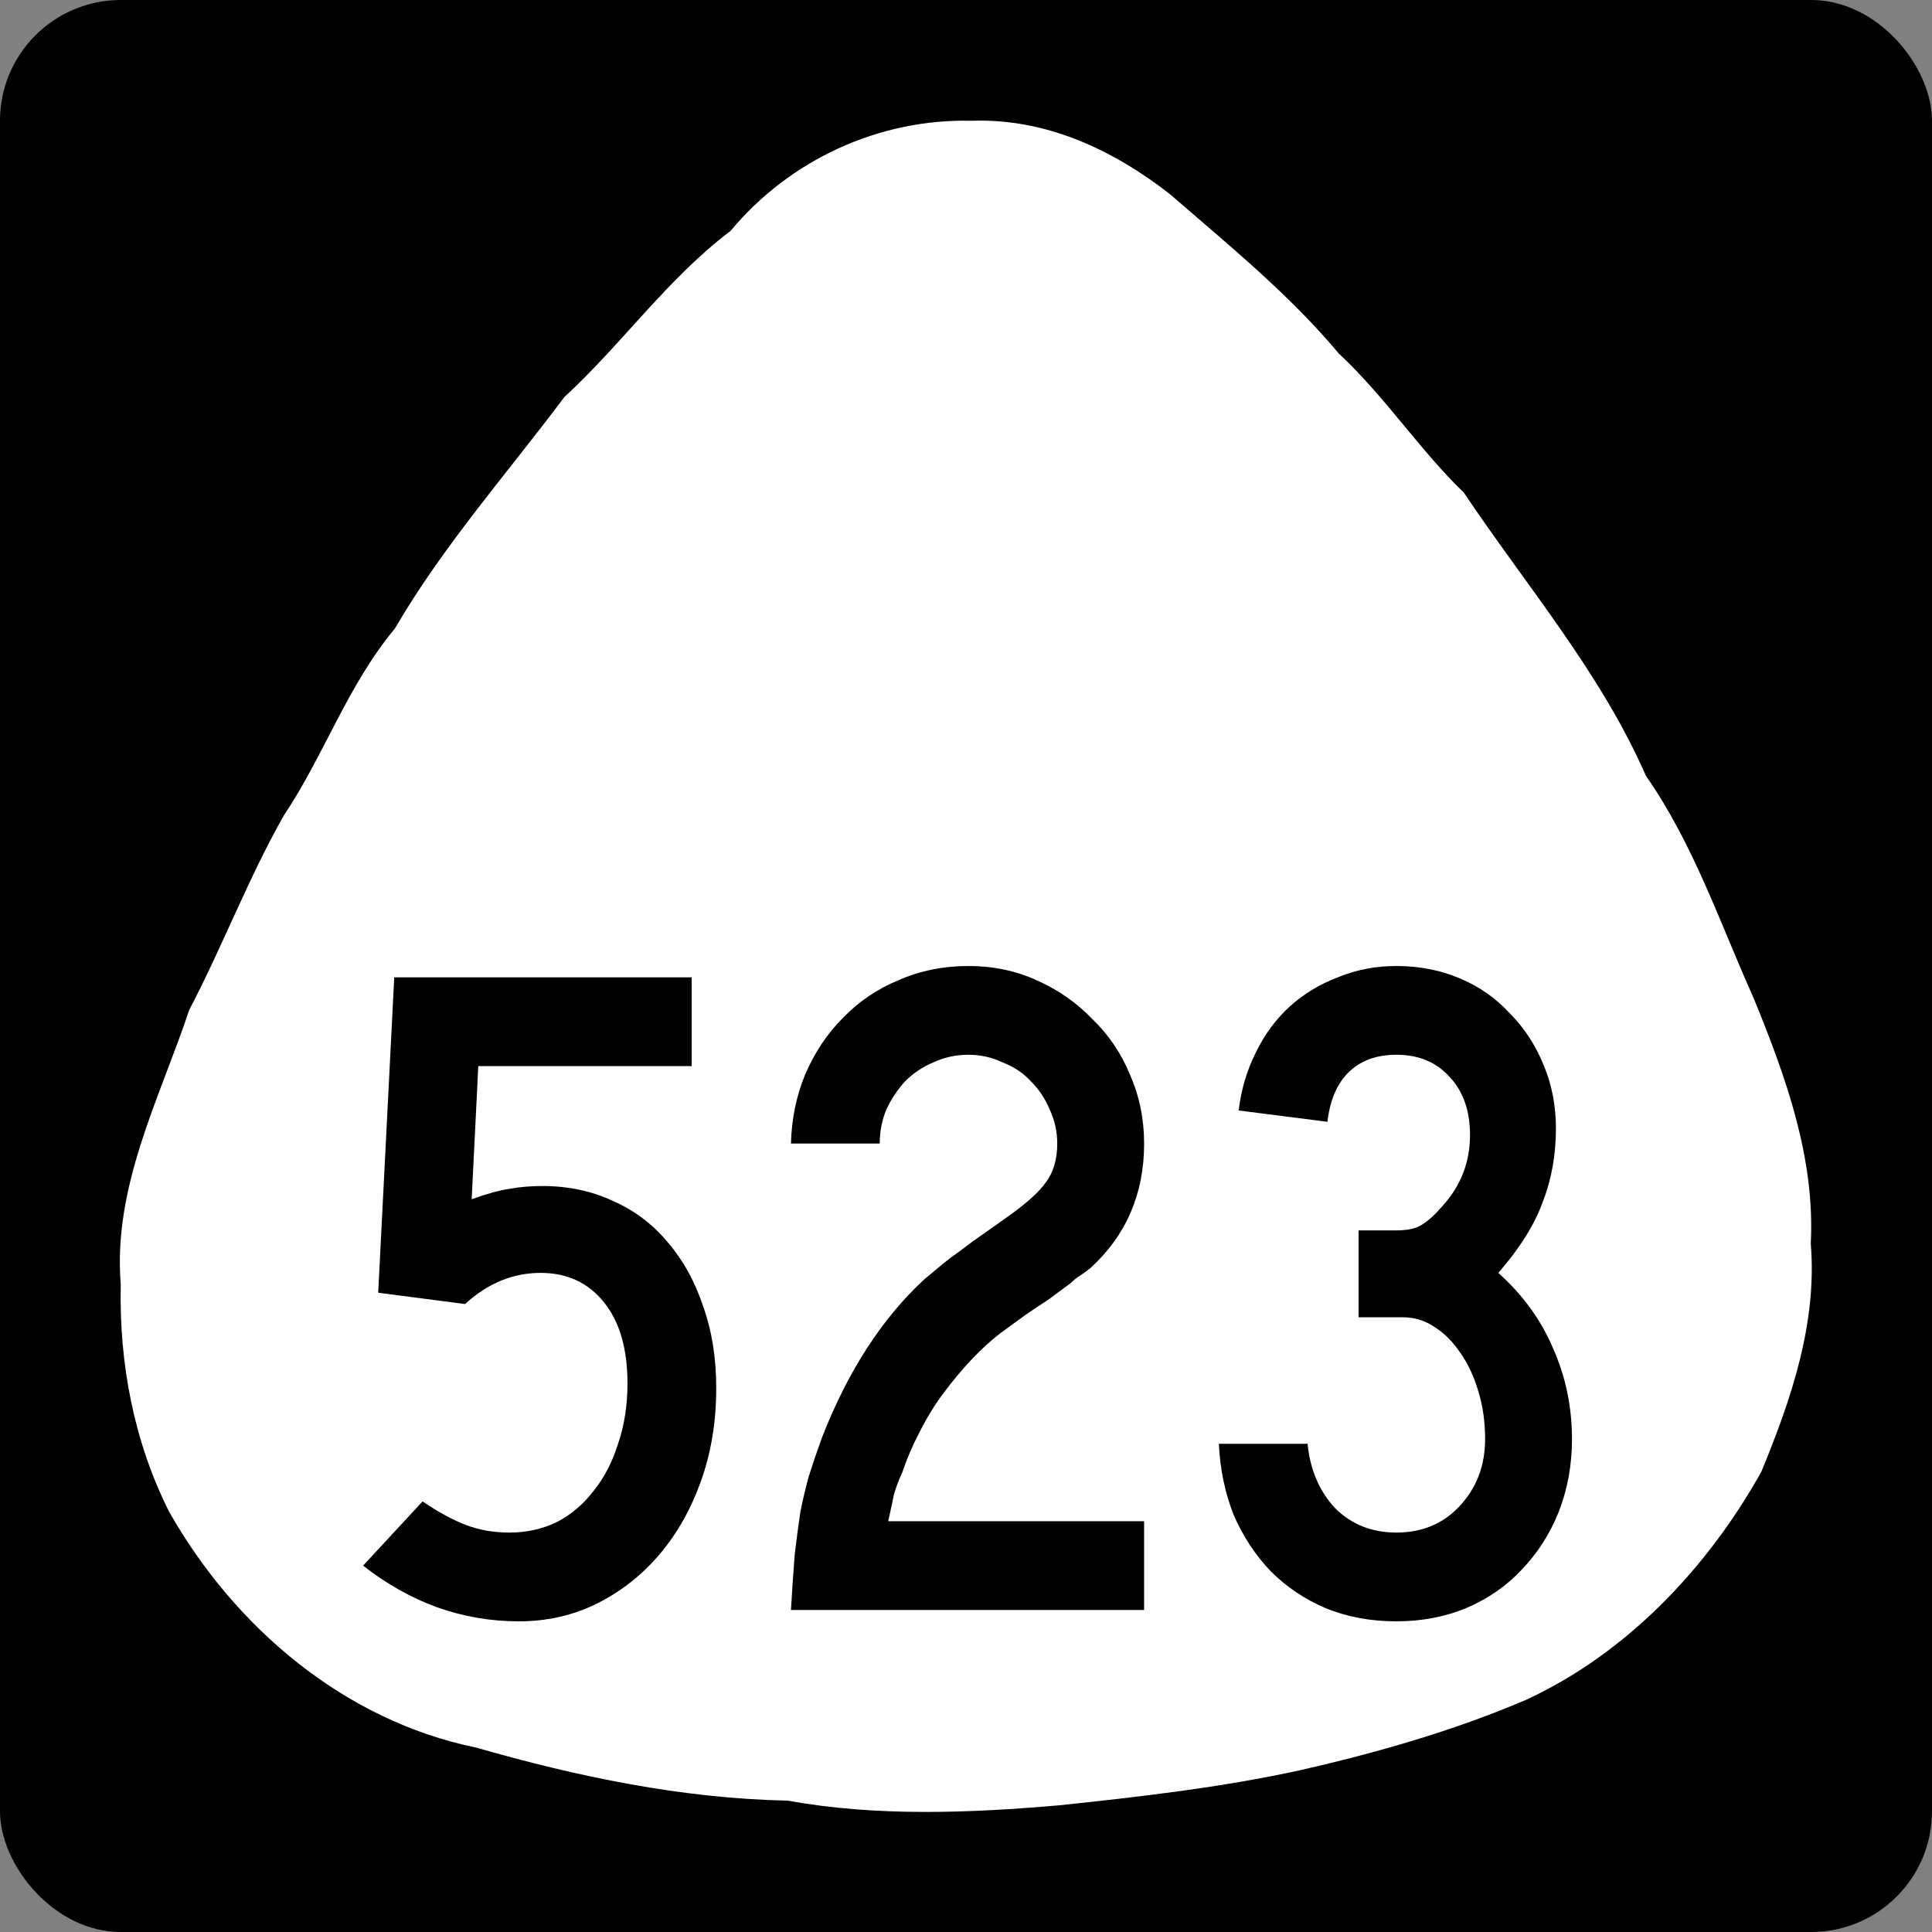
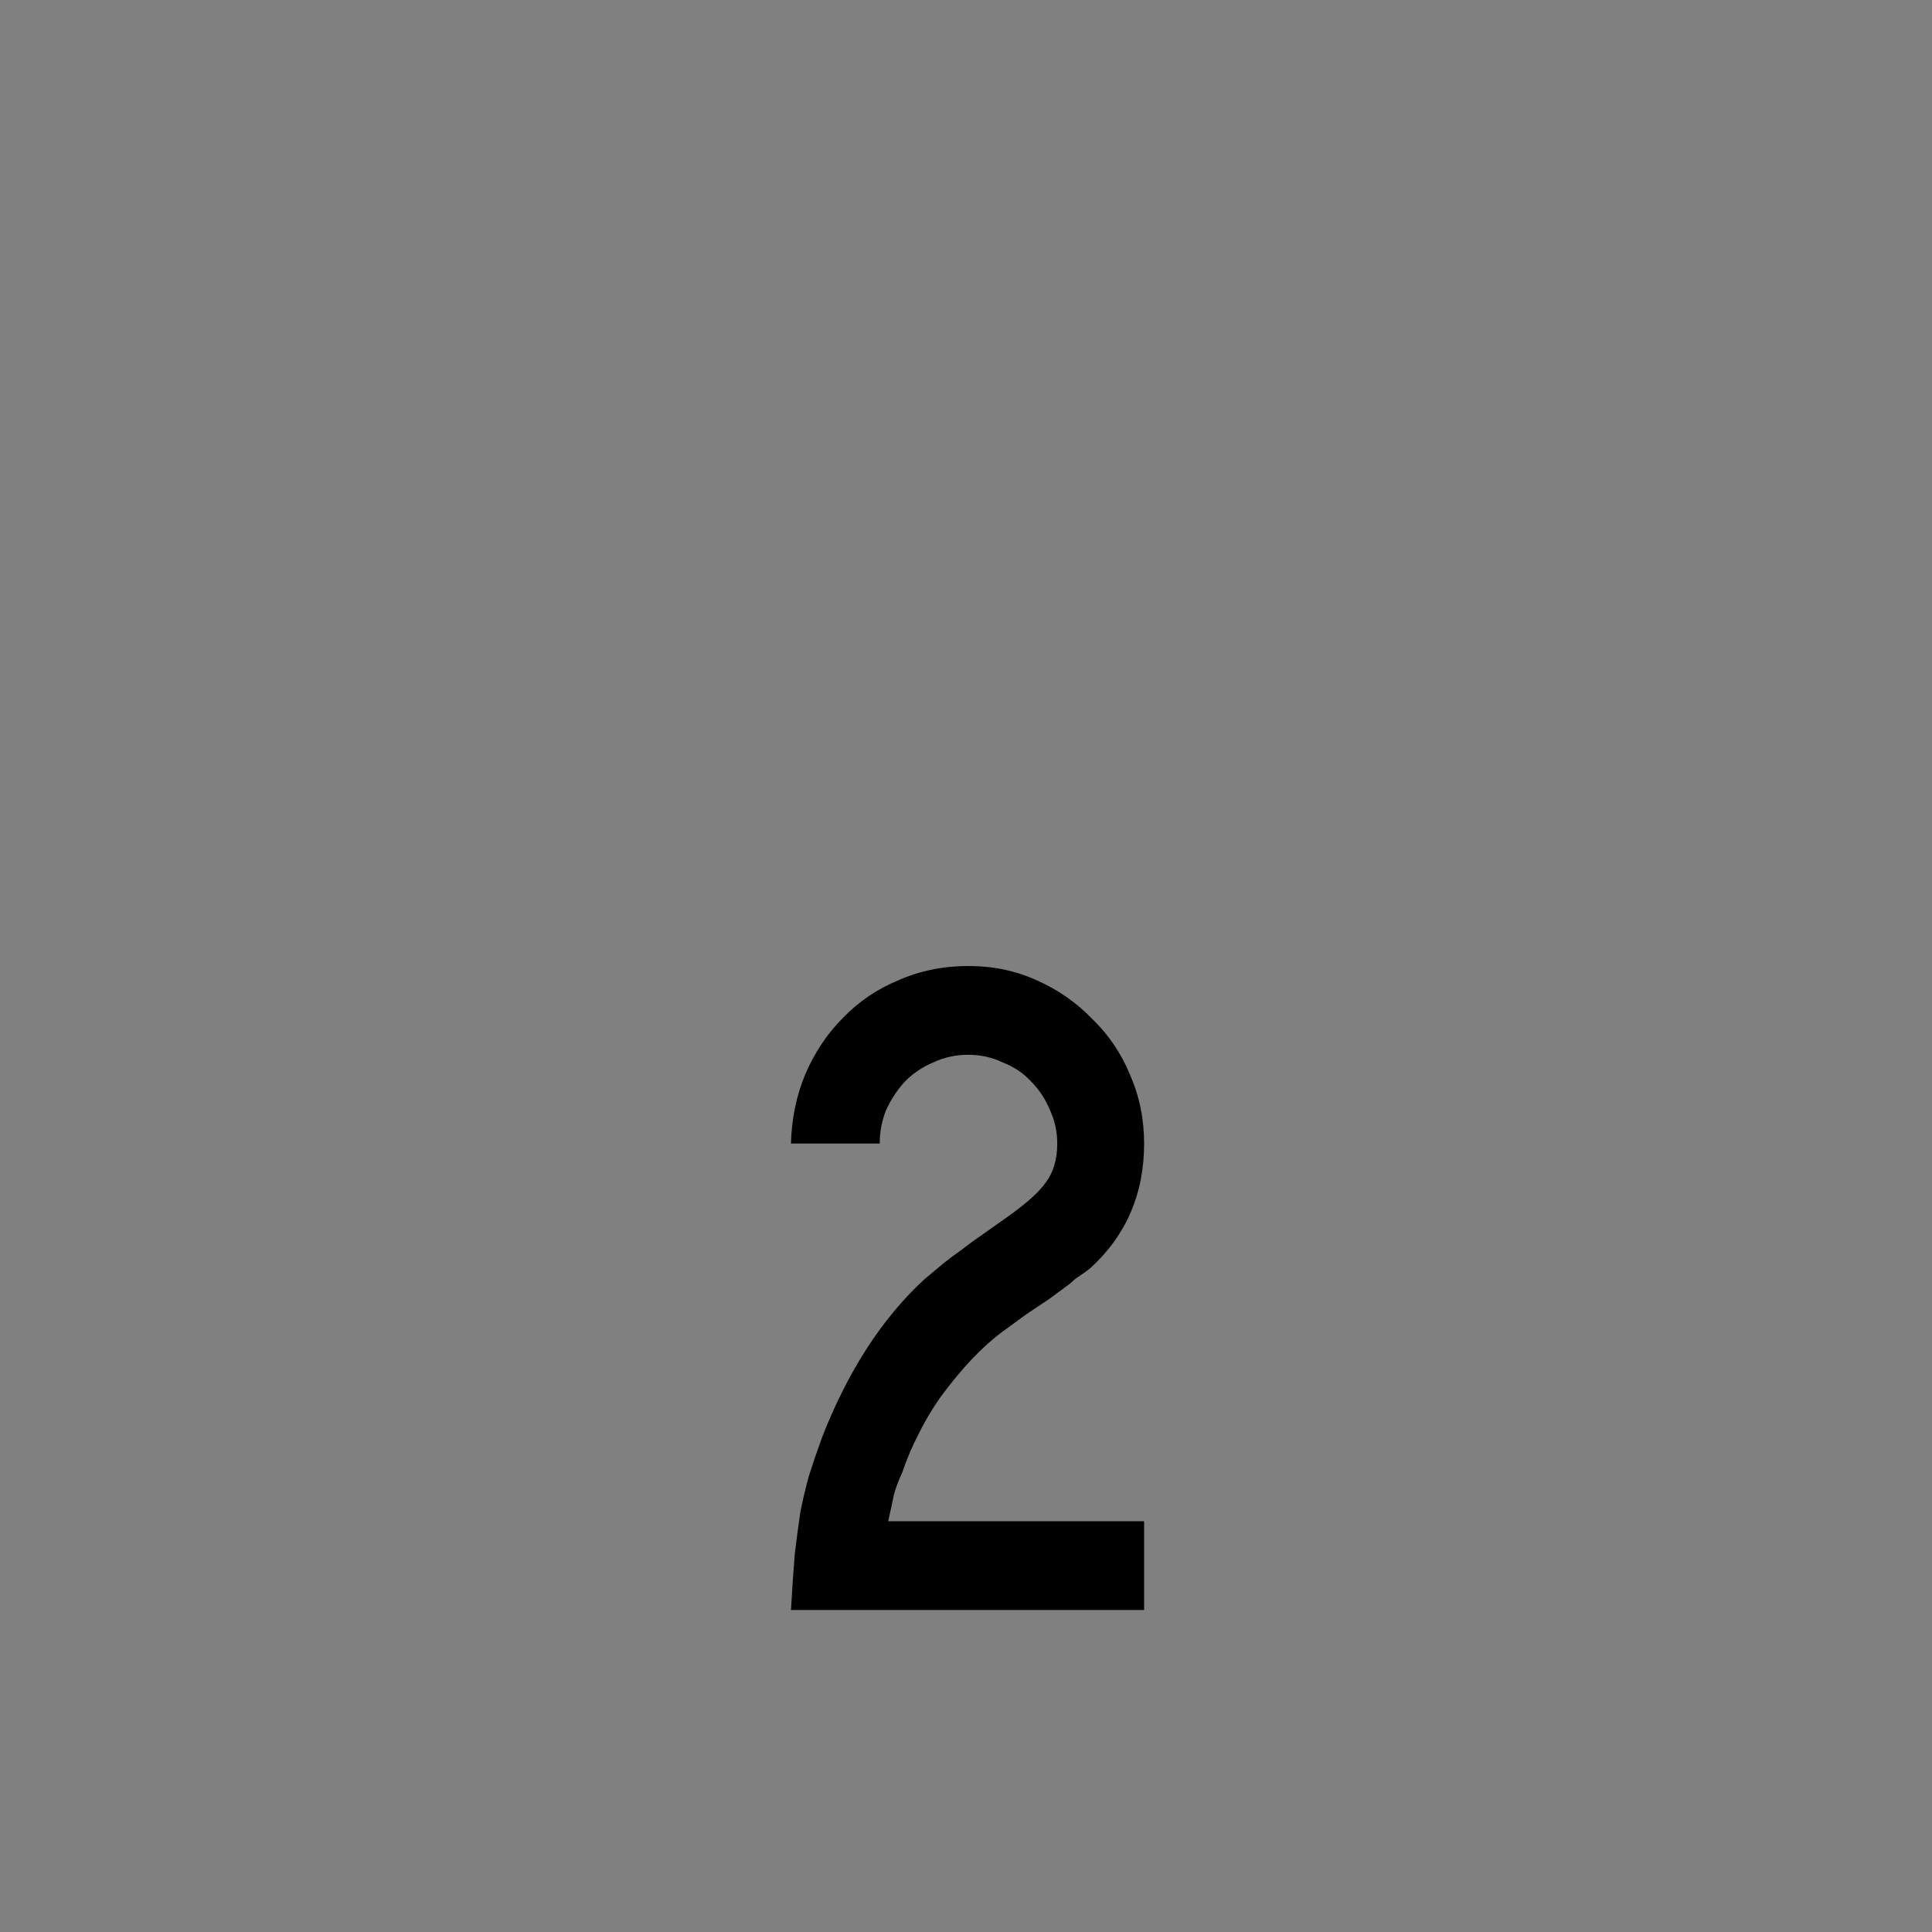
<svg xmlns="http://www.w3.org/2000/svg" version="1.0" width="600" height="600" id="svg2">
  <rect width="100%" height="100%" fill="#808080" stroke="none" />
  <defs id="defs4" />
-   <rect width="600" height="600" rx="37.5" ry="37.5" x="0" y="0" id="rect1935" style="fill:#000000;fill-opacity:1;stroke:none" />
-   <path d="m 301.704,37.503 c -28.653,-0.679 -56.429,12.087 -74.817,34.198 -19.547,14.76 -33.932,35.364 -51.641,51.631 -17.811,23.803 -37.556,46.038 -52.605,71.854 -14.758,17.732 -22,39.417 -34.463,58.021 -11.011,19.359 -19.115,40.822 -29.371,60.346 -9.316,27.823 -23.775,54.963 -21.307,85.333 -0.53,24.567 4.075,48.795 14.997,70.552 20.307,35.864 54.333,64.893 95.364,73.29 31.444,9.024 63.718,15.793 96.749,16.478 27.737,5.008 56.566,3.863 84.537,1.43 24.989,-2.655 49.91,-5.483 74.523,-10.851 23.545,-5.375 47.45,-12.147 70.059,-21.799 31.413,-14.417 56.594,-41.072 73.252,-70.893 9.265,-22.439 17.402,-46.129 15.369,-70.892 1.368,-26.707 -7.837,-51.996 -17.687,-76.094 -10.467,-23.31 -18.694,-47.944 -33.492,-69.146 -14.104,-32.174 -37.19,-59.069 -56.574,-87.991 -13.603,-13.068 -24.584,-29.962 -38.797,-43.152 C 400.408,91.385 381.571,76.12 363.252,60.229 345.61,46.507 324.832,36.686 301.704,37.503 l 0,0 z" id="rect1955" style="fill:#ffffff;fill-opacity:1;stroke:none" />
  <g id="text2988" style="font-size:293.252px;font-style:normal;font-weight:normal;text-align:center;line-height:125%;letter-spacing:0px;word-spacing:0px;text-anchor:middle;fill:#000000;fill-opacity:1;stroke:none;font-family:Sans">
-     <path d="m 222.436,431.086 c -1.3e-4,10.362 -1.564,19.941 -4.692,28.739 -3.128,8.798 -7.429,16.422 -12.903,22.874 -5.474,6.452 -11.926,11.535 -19.355,15.249 -7.429,3.715 -15.542,5.572 -24.34,5.572 -8.798,-10e-6 -17.302,-1.466 -25.513,-4.399 -8.016,-2.933 -15.64,-7.234 -22.874,-12.903 L 131.234,466.276 c 4.888,3.324 9.384,5.767 13.49,7.331 4.105,1.564 8.602,2.346 13.49,2.346 5.278,2e-5 10.166,-1.075 14.663,-3.226 4.496,-2.346 8.309,-5.572 11.437,-9.677 3.323,-4.105 5.865,-8.993 7.625,-14.663 1.955,-5.669 2.932,-11.926 2.933,-18.768 -9e-5,-10.752 -2.444,-19.159 -7.331,-25.22 -4.888,-6.06 -11.437,-9.091 -19.648,-9.091 -8.602,1e-4 -16.422,3.226 -23.46,9.677 l -26.979,-3.519 4.985,-97.946 92.374,0 0,27.566 -66.275,0 -2.053,41.349 c 4.887,-1.759 8.798,-2.835 11.73,-3.226 3.128,-0.586 6.549,-0.88 10.264,-0.88 8.015,1.4e-4 15.347,1.564 21.994,4.692 6.647,2.933 12.316,7.234 17.009,12.903 4.692,5.474 8.309,12.023 10.85,19.648 2.737,7.625 4.105,16.129 4.106,25.513" id="path4355" style="font-variant:normal;font-stretch:normal;font-family:Roadgeek 2005 Series C;-inkscape-font-specification:Roadgeek 2005 Series C" />
    <path d="m 245.639,500 c 0.391,-6.647 0.782,-12.414 1.173,-17.302 0.586,-4.888 1.173,-9.286 1.76,-13.196 0.782,-3.91 1.662,-7.625 2.639,-11.144 1.173,-3.714 2.542,-7.722 4.106,-12.023 8.016,-20.528 18.573,-36.852 31.671,-48.973 1.173,-0.977 2.346,-1.955 3.519,-2.933 1.368,-1.173 2.932,-2.444 4.692,-3.812 1.955,-1.368 4.203,-3.03 6.745,-4.985 2.737,-1.955 6.06,-4.301 9.971,-7.038 6.451,-4.496 10.752,-8.309 12.903,-11.437 2.346,-3.128 3.519,-7.136 3.519,-12.023 -9e-5,-3.714 -0.782,-7.233 -2.346,-10.557 -1.369,-3.323 -3.324,-6.256 -5.865,-8.798 -2.346,-2.541 -5.279,-4.496 -8.798,-5.865 -3.324,-1.564 -6.843,-2.346 -10.557,-2.346 -3.91,1.7e-4 -7.527,0.782 -10.85,2.346 -3.324,1.369 -6.256,3.324 -8.798,5.865 -2.346,2.542 -4.301,5.474 -5.865,8.798 -1.369,3.324 -2.053,6.843 -2.053,10.557 l -27.566,0 c 0.195,-7.624 1.662,-14.76 4.399,-21.407 2.933,-6.842 6.843,-12.707 11.73,-17.595 4.888,-5.083 10.655,-8.993 17.302,-11.73 6.647,-2.932 13.881,-4.399 21.701,-4.399 7.624,2e-4 14.663,1.466 21.114,4.399 6.647,2.933 12.414,6.941 17.302,12.023 5.083,4.888 8.993,10.655 11.73,17.302 2.932,6.647 4.399,13.783 4.399,21.407 -1.2e-4,15.64 -5.572,28.543 -16.715,38.709 -0.978,0.782 -2.053,1.564 -3.226,2.346 -0.978,0.587 -1.955,1.369 -2.933,2.346 l -6.745,4.985 -7.038,4.692 -7.625,5.572 c -3.128,2.346 -6.256,5.181 -9.384,8.504 -2.933,3.128 -5.865,6.647 -8.798,10.557 -2.737,3.715 -5.181,7.722 -7.331,12.023 -2.151,4.106 -3.91,8.211 -5.279,12.317 -1.173,2.542 -2.053,4.888 -2.639,7.038 -0.391,1.955 -0.978,4.692 -1.76,8.211 l 79.471,0 0,27.566 -109.676,0" id="path4357" style="font-variant:normal;font-stretch:normal;font-family:Roadgeek 2005 Series C;-inkscape-font-specification:Roadgeek 2005 Series C" />
-     <path d="m 488.195,446.921 c -1.2e-4,8.016 -1.369,15.542 -4.106,22.58 -2.737,6.843 -6.549,12.805 -11.437,17.888 -4.692,5.083 -10.459,9.091 -17.302,12.023 -6.647,2.737 -13.881,4.106 -21.701,4.106 -8.016,-10e-6 -15.347,-1.369 -21.994,-4.106 -6.452,-2.737 -12.121,-6.549 -17.009,-11.437 -4.692,-4.888 -8.504,-10.655 -11.437,-17.302 -2.737,-6.843 -4.301,-14.272 -4.692,-22.287 l 27.566,0 c 0.782,8.016 3.617,14.663 8.504,19.941 5.083,5.083 11.437,7.625 19.061,7.625 8.015,2e-5 14.565,-2.737 19.648,-8.211 5.278,-5.67 7.918,-12.61 7.918,-20.821 -9e-5,-5.278 -0.684,-10.166 -2.053,-14.663 -1.369,-4.692 -3.226,-8.7 -5.572,-12.023 -2.346,-3.519 -5.083,-6.256 -8.211,-8.211 -2.933,-1.955 -6.158,-2.932 -9.677,-2.933 l -13.783,0 0,-26.979 11.73,0 c 3.519,1.1e-4 6.158,-0.586 7.918,-1.76 1.955,-1.173 4.105,-3.128 6.452,-5.865 5.669,-6.256 8.504,-13.587 8.504,-21.994 -9e-5,-7.624 -2.151,-13.685 -6.452,-18.182 -4.106,-4.496 -9.58,-6.745 -16.422,-6.745 -6.256,1.7e-4 -11.241,1.857 -14.956,5.572 -3.519,3.519 -5.67,8.602 -6.452,15.249 l -27.566,-3.519 c 0.782,-6.451 2.542,-12.414 5.279,-17.888 2.737,-5.669 6.256,-10.459 10.557,-14.369 4.301,-3.91 9.286,-6.94 14.956,-9.091 5.669,-2.346 11.73,-3.519 18.182,-3.519 7.038,2e-4 13.587,1.271 19.648,3.812 6.06,2.542 11.241,6.158 15.542,10.85 4.496,4.497 8.015,9.873 10.557,16.129 2.541,6.061 3.812,12.61 3.812,19.648 -1.2e-4,8.211 -1.369,15.836 -4.106,22.874 -2.542,7.038 -7.136,14.369 -13.783,21.994 7.624,6.843 13.294,14.663 17.009,23.46 3.91,8.798 5.865,18.182 5.865,28.152" id="path4359" style="font-variant:normal;font-stretch:normal;font-family:Roadgeek 2005 Series C;-inkscape-font-specification:Roadgeek 2005 Series C" />
  </g>
</svg>